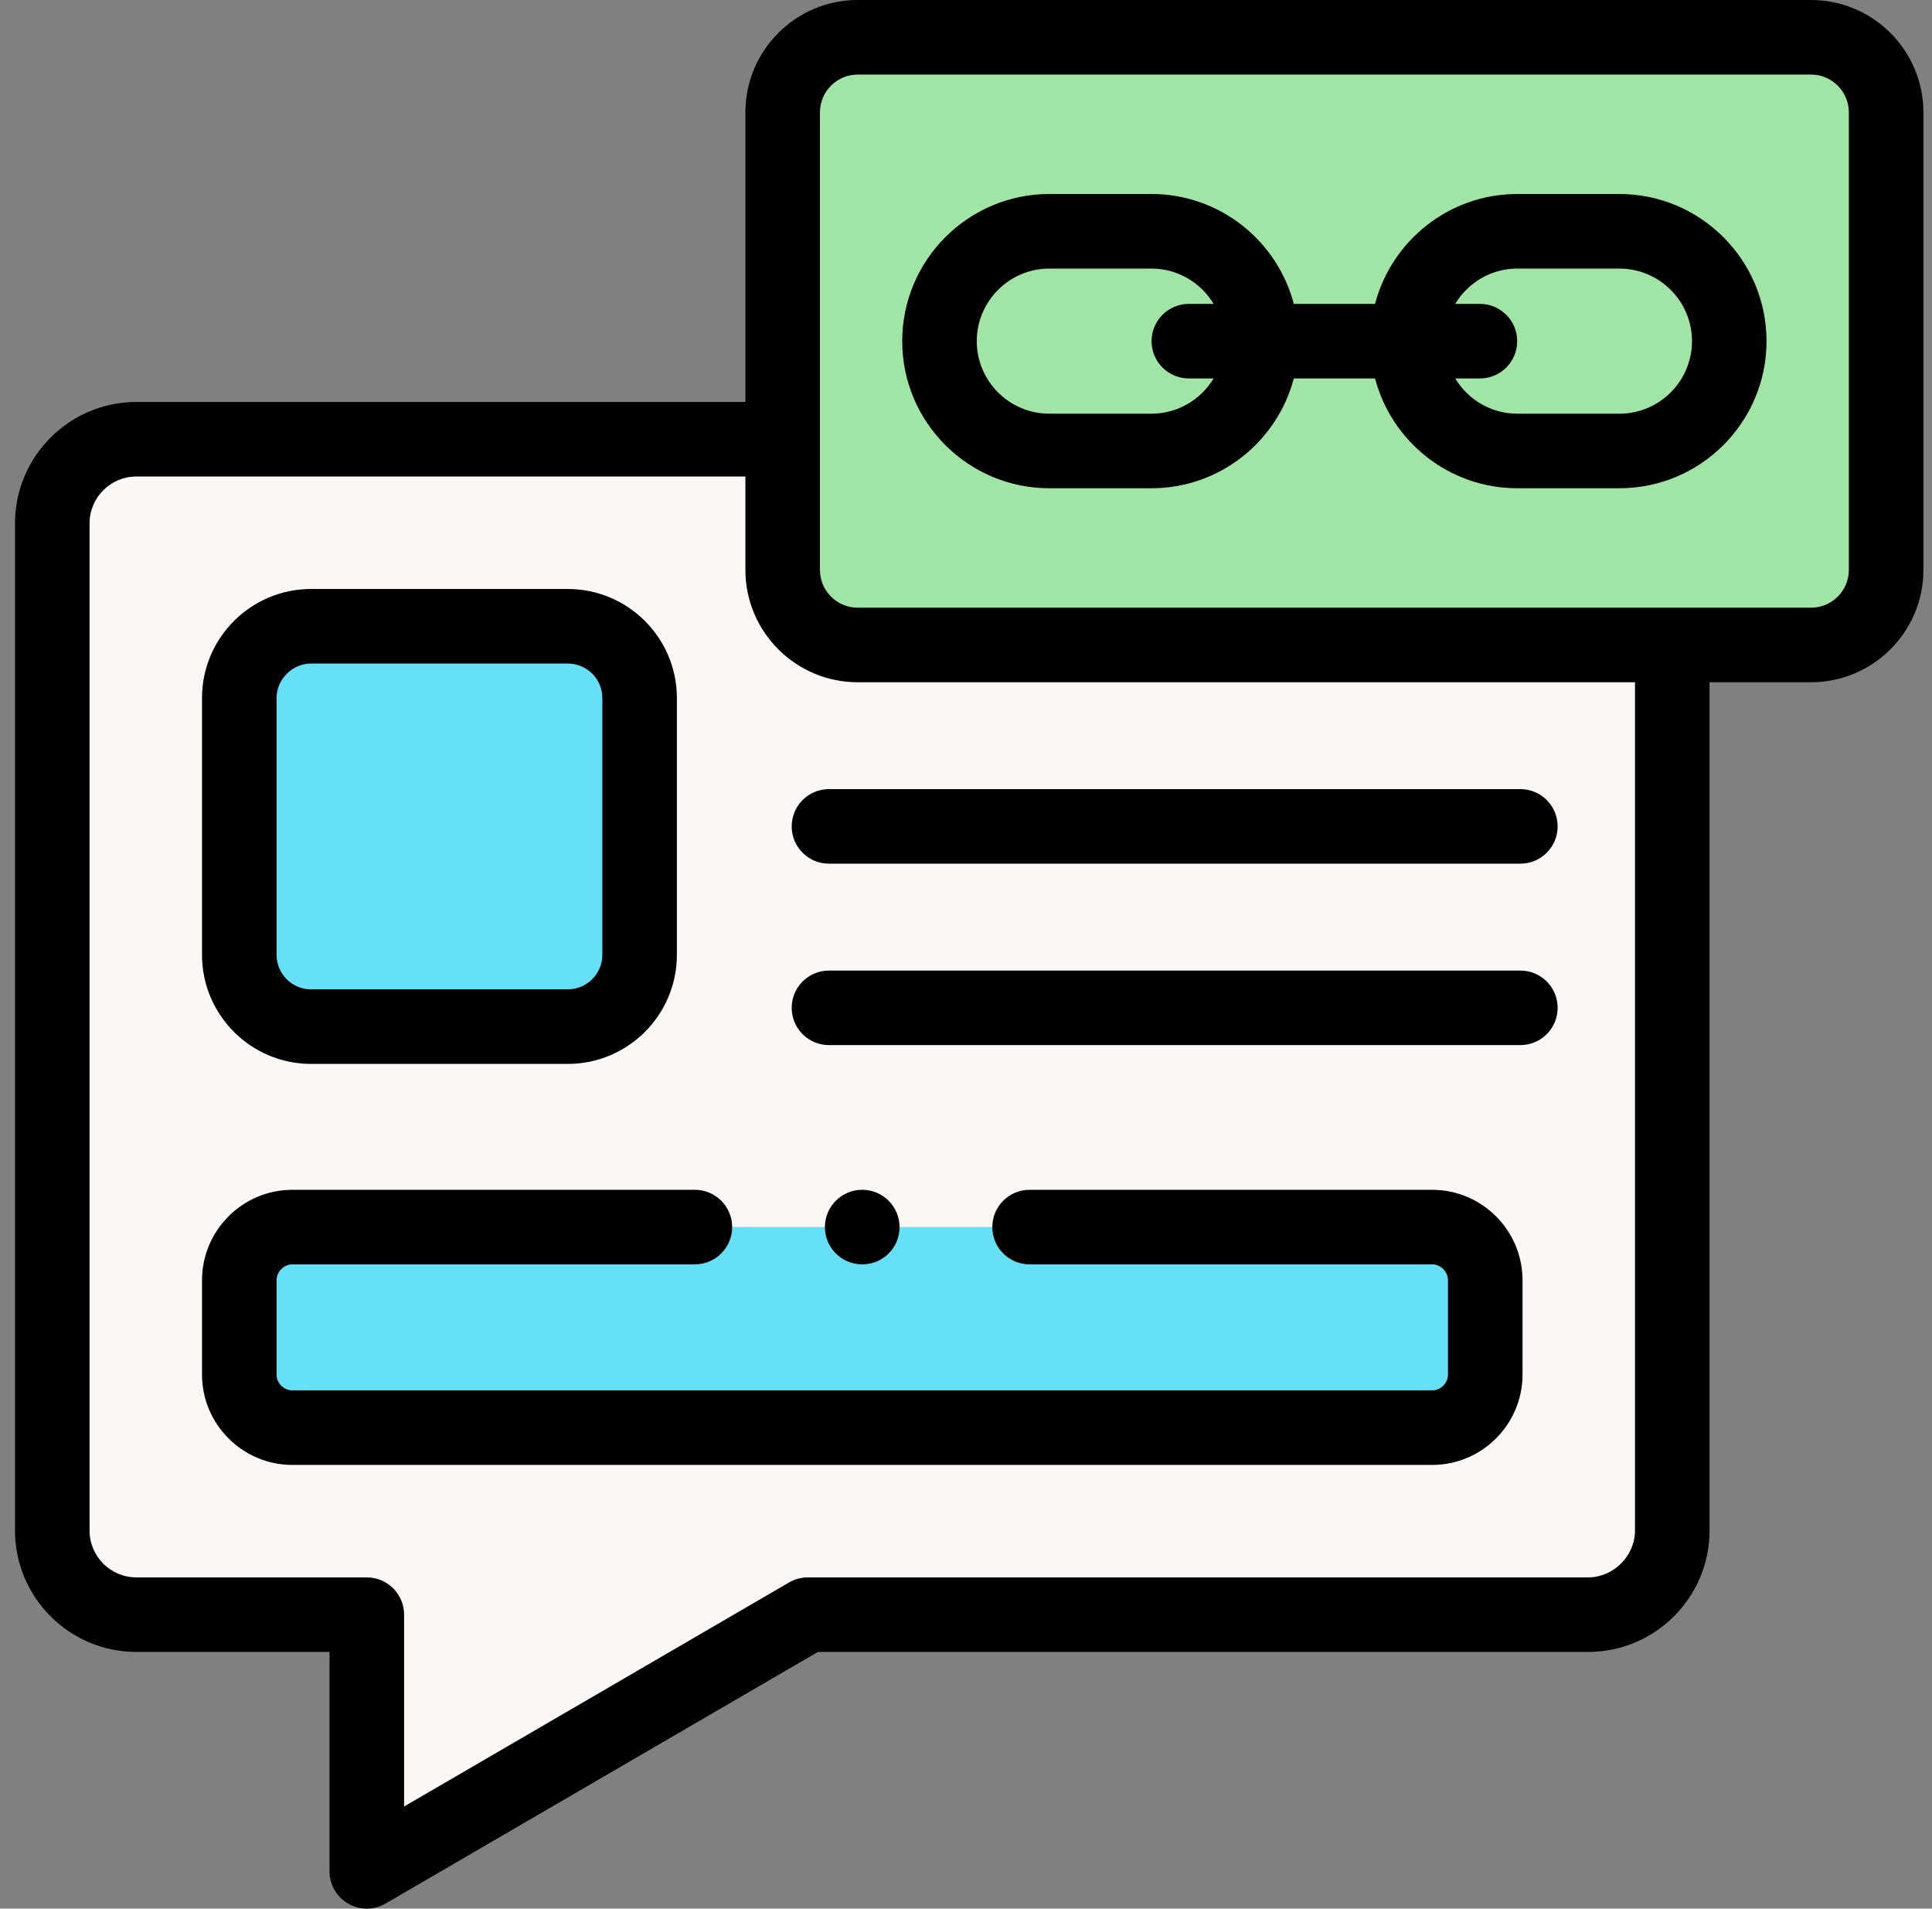
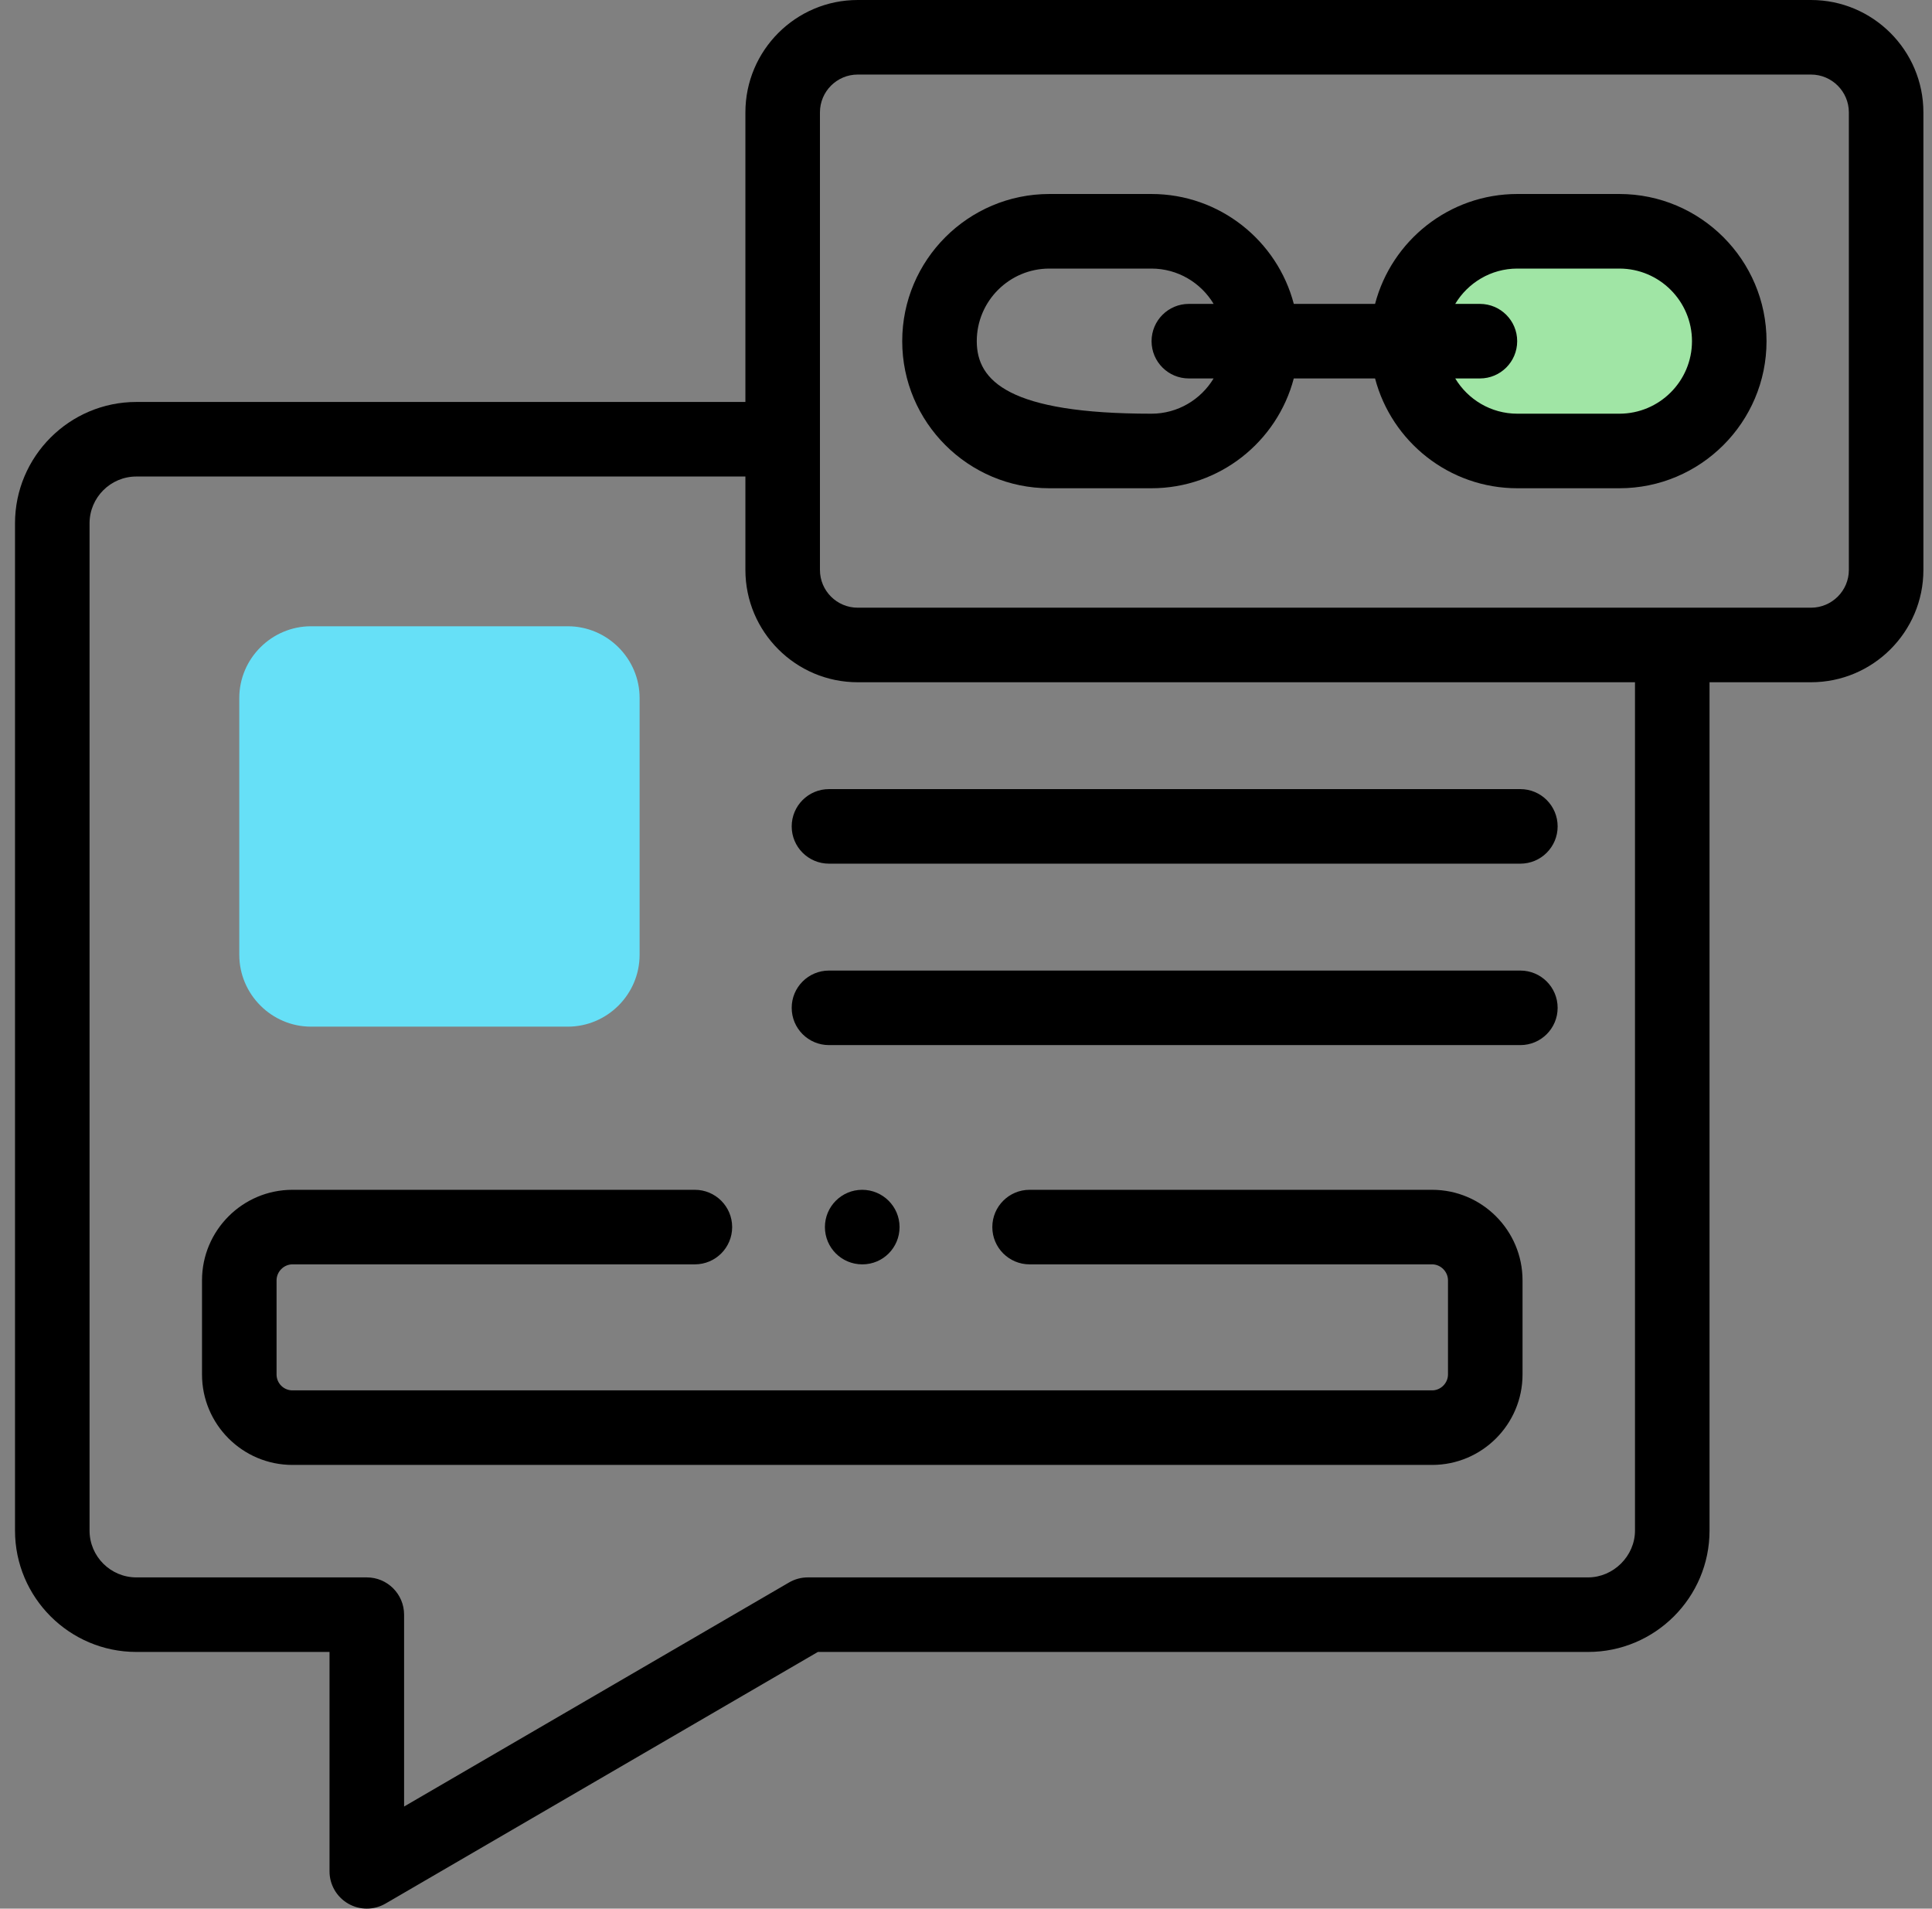
<svg xmlns="http://www.w3.org/2000/svg" width="82" height="81" viewBox="0 0 82 81" fill="none">
  <rect x="0" y="0" width="82" height="81" fill="#808080" stroke="none" />
  <g clip-path="url(#clip0_997_150096)">
    <path fill-rule="evenodd" clip-rule="evenodd" d="M27.147 40.52V29.623C27.147 27.95 25.775 26.578 24.098 26.578H13.201C11.528 26.578 10.156 27.95 10.156 29.623V40.52C10.156 42.197 11.528 43.57 13.201 43.57H24.098C25.775 43.57 27.147 42.197 27.147 40.52Z" fill="#66E0F7" />
-     <path fill-rule="evenodd" clip-rule="evenodd" d="M60.784 52.076H12.412C11.17 52.076 10.156 53.094 10.156 54.336V58.332C10.156 59.574 11.17 60.587 12.412 60.587H60.784C62.022 60.587 63.04 59.574 63.04 58.332V54.336C63.04 53.094 62.022 52.076 60.784 52.076Z" fill="#66E0F7" />
-     <path fill-rule="evenodd" clip-rule="evenodd" d="M80.053 24.188V4.77C80.053 3.017 78.618 1.582 76.864 1.582H36.403C34.649 1.582 33.219 3.017 33.219 4.77V18.641V24.188C33.219 25.941 34.649 27.372 36.403 27.372H70.977H76.864C78.618 27.372 80.053 25.941 80.053 24.188ZM59.739 14.479C59.739 11.914 61.833 9.815 64.398 9.815H68.73C71.295 9.815 73.394 11.914 73.394 14.479C73.394 17.04 71.295 19.139 68.73 19.139H64.398C61.833 19.139 59.739 17.04 59.739 14.479ZM44.537 9.815H48.869C51.434 9.815 53.532 11.914 53.532 14.479C53.532 17.04 51.434 19.139 48.869 19.139H44.537C41.972 19.139 39.873 17.04 39.873 14.479C39.873 11.914 41.972 9.815 44.537 9.815Z" fill="#A0E5A5" />
-     <path fill-rule="evenodd" clip-rule="evenodd" d="M53.534 14.479C53.534 11.914 51.435 9.815 48.87 9.815H44.539C41.974 9.815 39.875 11.914 39.875 14.479C39.875 17.04 41.974 19.139 44.539 19.139H48.87C51.435 19.139 53.534 17.04 53.534 14.479Z" fill="#A0E5A5" />
    <path fill-rule="evenodd" clip-rule="evenodd" d="M73.393 14.479C73.393 11.914 71.294 9.815 68.729 9.815H64.397C61.833 9.815 59.738 11.914 59.738 14.479C59.738 17.04 61.832 19.139 64.397 19.139H68.729C71.294 19.139 73.393 17.04 73.393 14.479Z" fill="#A0E5A5" />
-     <path fill-rule="evenodd" clip-rule="evenodd" d="M70.977 64.956V27.372H36.403C34.649 27.372 33.219 25.941 33.219 24.188V18.641H5.788C3.824 18.641 2.219 20.246 2.219 22.21V64.956C2.219 66.92 3.829 68.525 5.788 68.525H15.569V79.418L34.286 68.525H67.403C69.362 68.525 70.977 66.911 70.977 64.956ZM12.412 52.077H60.784C62.021 52.077 63.039 53.095 63.039 54.337V58.332C63.039 59.574 62.021 60.588 60.784 60.588H12.412C11.169 60.588 10.156 59.574 10.156 58.332V54.337C10.156 53.094 11.17 52.077 12.412 52.077ZM27.147 29.623V40.52C27.147 42.197 25.775 43.57 24.098 43.57H13.201C11.528 43.57 10.156 42.197 10.156 40.52V29.623C10.156 27.95 11.528 26.578 13.201 26.578H24.098C25.775 26.578 27.147 27.95 27.147 29.623Z" fill="#FAF7F5" />
-     <path d="M24.098 45.151H13.201C10.65 45.151 8.574 43.074 8.574 40.52V29.623C8.574 27.072 10.65 24.996 13.201 24.996H24.098C26.652 24.996 28.729 27.072 28.729 29.623V40.52C28.729 43.074 26.652 45.151 24.098 45.151ZM13.201 28.16C12.408 28.16 11.738 28.83 11.738 29.623V40.52C11.738 41.329 12.395 41.987 13.201 41.987H24.098C24.907 41.987 25.565 41.329 25.565 40.52V29.623C25.565 28.816 24.907 28.16 24.098 28.16H13.201Z" fill="black" />
    <path d="M64.529 36.653H35.184C34.31 36.653 33.602 35.945 33.602 35.071C33.602 34.198 34.31 33.489 35.184 33.489H64.529C65.403 33.489 66.111 34.198 66.111 35.071C66.111 35.945 65.402 36.653 64.529 36.653Z" fill="black" />
    <path d="M64.529 44.353H35.184C34.31 44.353 33.602 43.645 33.602 42.772C33.602 41.898 34.31 41.19 35.184 41.19H64.529C65.403 41.19 66.111 41.898 66.111 42.772C66.111 43.645 65.402 44.353 64.529 44.353Z" fill="black" />
    <path d="M76.864 0H36.403C33.775 0 31.637 2.14 31.637 4.77V17.059H5.788C2.948 17.059 0.637 19.37 0.637 22.21V64.956C0.637 67.796 2.948 70.107 5.788 70.107H13.986V79.418C13.986 79.984 14.289 80.507 14.78 80.789C15.024 80.93 15.296 81 15.569 81C15.844 81 16.119 80.928 16.364 80.785L34.713 70.107H67.403C70.246 70.107 72.558 67.796 72.558 64.956V28.954H76.864C79.495 28.954 81.635 26.816 81.635 24.188V4.77C81.635 2.14 79.495 0 76.864 0ZM69.394 64.956C69.394 66.033 68.482 66.943 67.403 66.943H34.286C34.007 66.943 33.732 67.017 33.49 67.158L17.151 76.667V68.525C17.151 67.652 16.442 66.943 15.569 66.943H5.788C4.692 66.943 3.801 66.052 3.801 64.956V22.21C3.801 21.114 4.692 20.223 5.788 20.223H31.637V24.188C31.637 26.816 33.775 28.954 36.403 28.954H69.394L69.394 64.956ZM78.471 24.188C78.471 25.071 77.75 25.79 76.864 25.79H36.403C35.519 25.79 34.801 25.071 34.801 24.188V4.77C34.801 3.885 35.519 3.164 36.403 3.164H76.864C77.75 3.164 78.471 3.885 78.471 4.77V24.188Z" fill="black" />
-     <path d="M68.731 8.233H64.4C61.504 8.233 59.064 10.217 58.362 12.897H54.913C54.211 10.217 51.768 8.233 48.871 8.233H44.539C41.095 8.233 38.293 11.035 38.293 14.479C38.293 17.921 41.095 20.721 44.539 20.721H48.87C51.767 20.721 54.21 18.739 54.912 16.061H58.362C59.064 18.739 61.505 20.721 64.4 20.721H68.731C72.175 20.721 74.977 17.921 74.977 14.479C74.977 11.035 72.175 8.233 68.731 8.233ZM48.87 17.557H44.539C42.839 17.557 41.457 16.176 41.457 14.479C41.457 12.78 42.839 11.398 44.539 11.398H48.87C49.991 11.398 50.971 12.001 51.51 12.897H50.458C49.584 12.897 48.876 13.606 48.876 14.479C48.876 15.353 49.584 16.061 50.458 16.061H51.509C50.969 16.955 49.99 17.557 48.87 17.557ZM68.731 17.557H64.4C63.282 17.557 62.304 16.956 61.765 16.061H62.812C63.686 16.061 64.394 15.353 64.394 14.479C64.394 13.606 63.686 12.897 62.812 12.897H61.764C62.303 12.001 63.281 11.398 64.4 11.398H68.731C70.431 11.398 71.813 12.78 71.813 14.479C71.813 16.176 70.431 17.557 68.731 17.557Z" fill="black" />
+     <path d="M68.731 8.233H64.4C61.504 8.233 59.064 10.217 58.362 12.897H54.913C54.211 10.217 51.768 8.233 48.871 8.233H44.539C41.095 8.233 38.293 11.035 38.293 14.479C38.293 17.921 41.095 20.721 44.539 20.721H48.87C51.767 20.721 54.21 18.739 54.912 16.061H58.362C59.064 18.739 61.505 20.721 64.4 20.721H68.731C72.175 20.721 74.977 17.921 74.977 14.479C74.977 11.035 72.175 8.233 68.731 8.233ZM48.87 17.557C42.839 17.557 41.457 16.176 41.457 14.479C41.457 12.78 42.839 11.398 44.539 11.398H48.87C49.991 11.398 50.971 12.001 51.51 12.897H50.458C49.584 12.897 48.876 13.606 48.876 14.479C48.876 15.353 49.584 16.061 50.458 16.061H51.509C50.969 16.955 49.99 17.557 48.87 17.557ZM68.731 17.557H64.4C63.282 17.557 62.304 16.956 61.765 16.061H62.812C63.686 16.061 64.394 15.353 64.394 14.479C64.394 13.606 63.686 12.897 62.812 12.897H61.764C62.303 12.001 63.281 11.398 64.4 11.398H68.731C70.431 11.398 71.813 12.78 71.813 14.479C71.813 16.176 70.431 17.557 68.731 17.557Z" fill="black" />
    <path d="M60.784 62.17H12.412C10.296 62.17 8.574 60.448 8.574 58.332V54.336C8.574 52.218 10.296 50.494 12.412 50.494H29.492C30.366 50.494 31.075 51.203 31.075 52.076C31.075 52.95 30.366 53.658 29.492 53.658H12.412C12.047 53.658 11.738 53.969 11.738 54.336V58.332C11.738 58.703 12.04 59.006 12.412 59.006H60.784C61.149 59.006 61.457 58.697 61.457 58.332V54.336C61.457 53.969 61.149 53.658 60.784 53.658H43.699C42.825 53.658 42.117 52.95 42.117 52.076C42.117 51.203 42.825 50.494 43.699 50.494H60.784C62.9 50.494 64.621 52.218 64.621 54.336V58.332C64.621 60.448 62.9 62.17 60.784 62.17Z" fill="black" />
    <path d="M36.603 53.658H36.594C35.72 53.658 35.012 52.95 35.012 52.076C35.012 51.203 35.72 50.494 36.594 50.494C37.468 50.494 38.18 51.203 38.18 52.076C38.18 52.95 37.477 53.658 36.603 53.658Z" fill="black" />
  </g>
  <defs>
    <clipPath id="clip0_997_150096">
      <rect width="81" height="81" fill="white" transform="translate(0.637)" />
    </clipPath>
  </defs>
</svg>